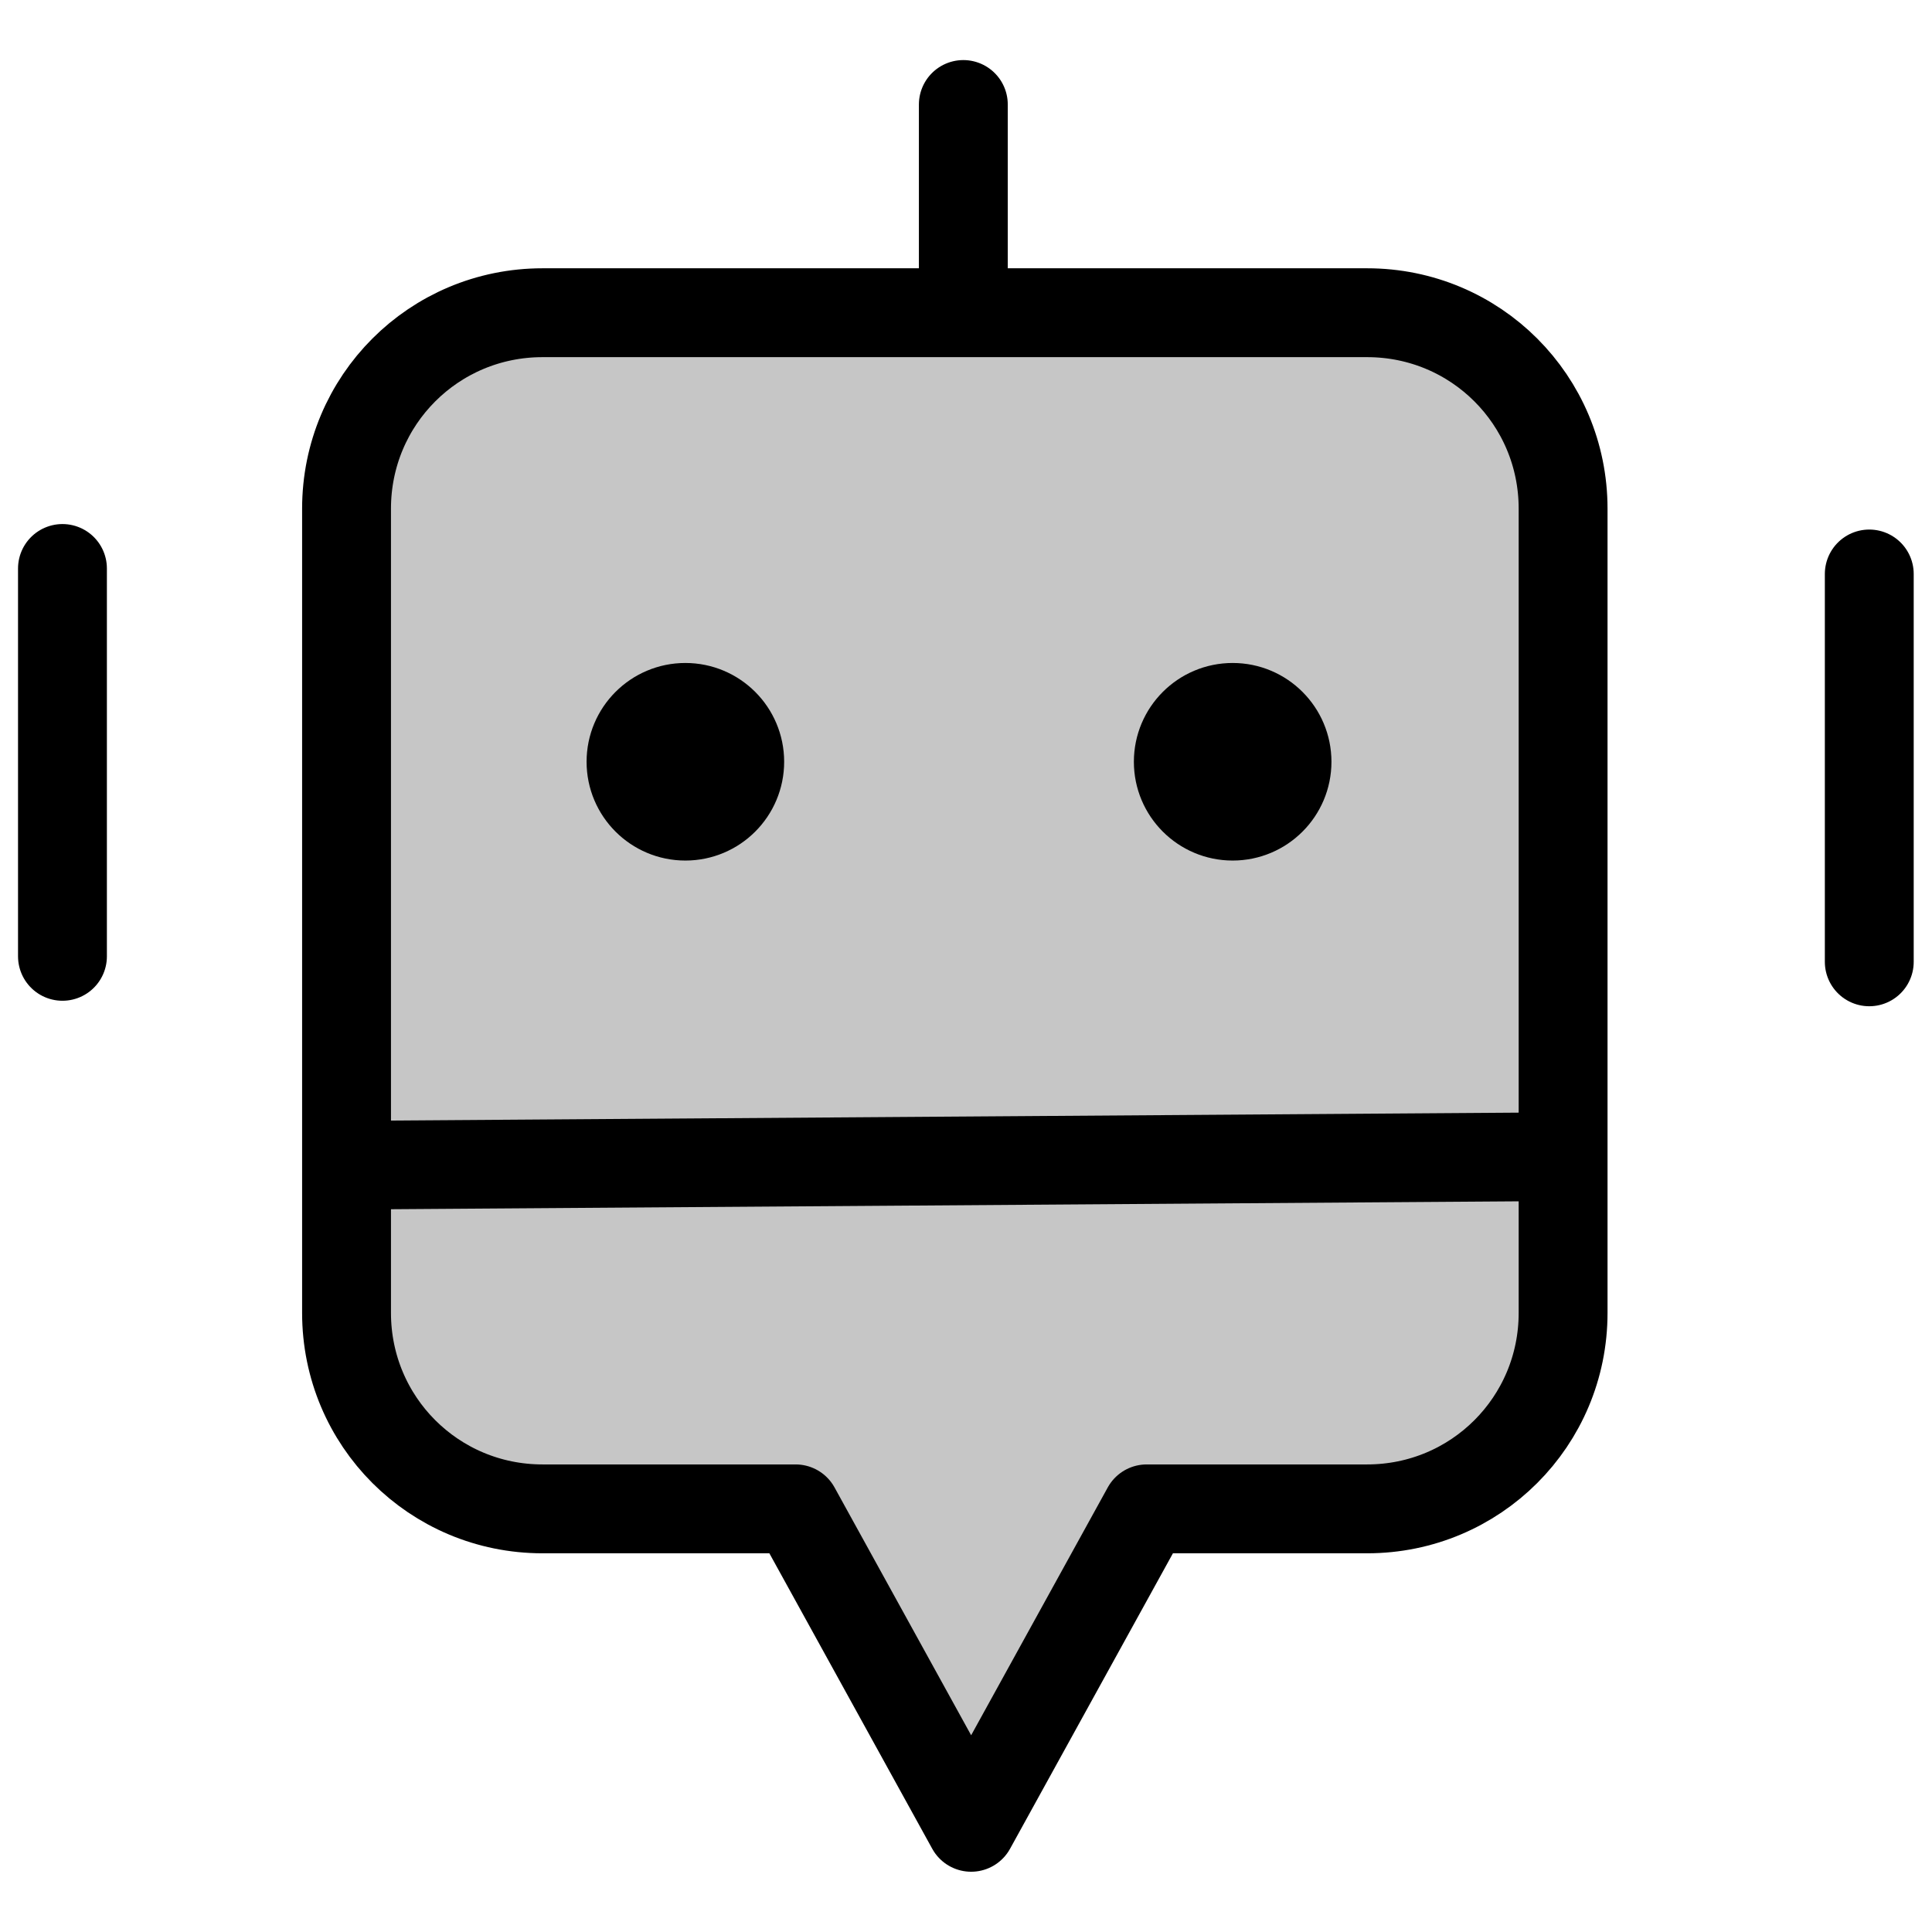
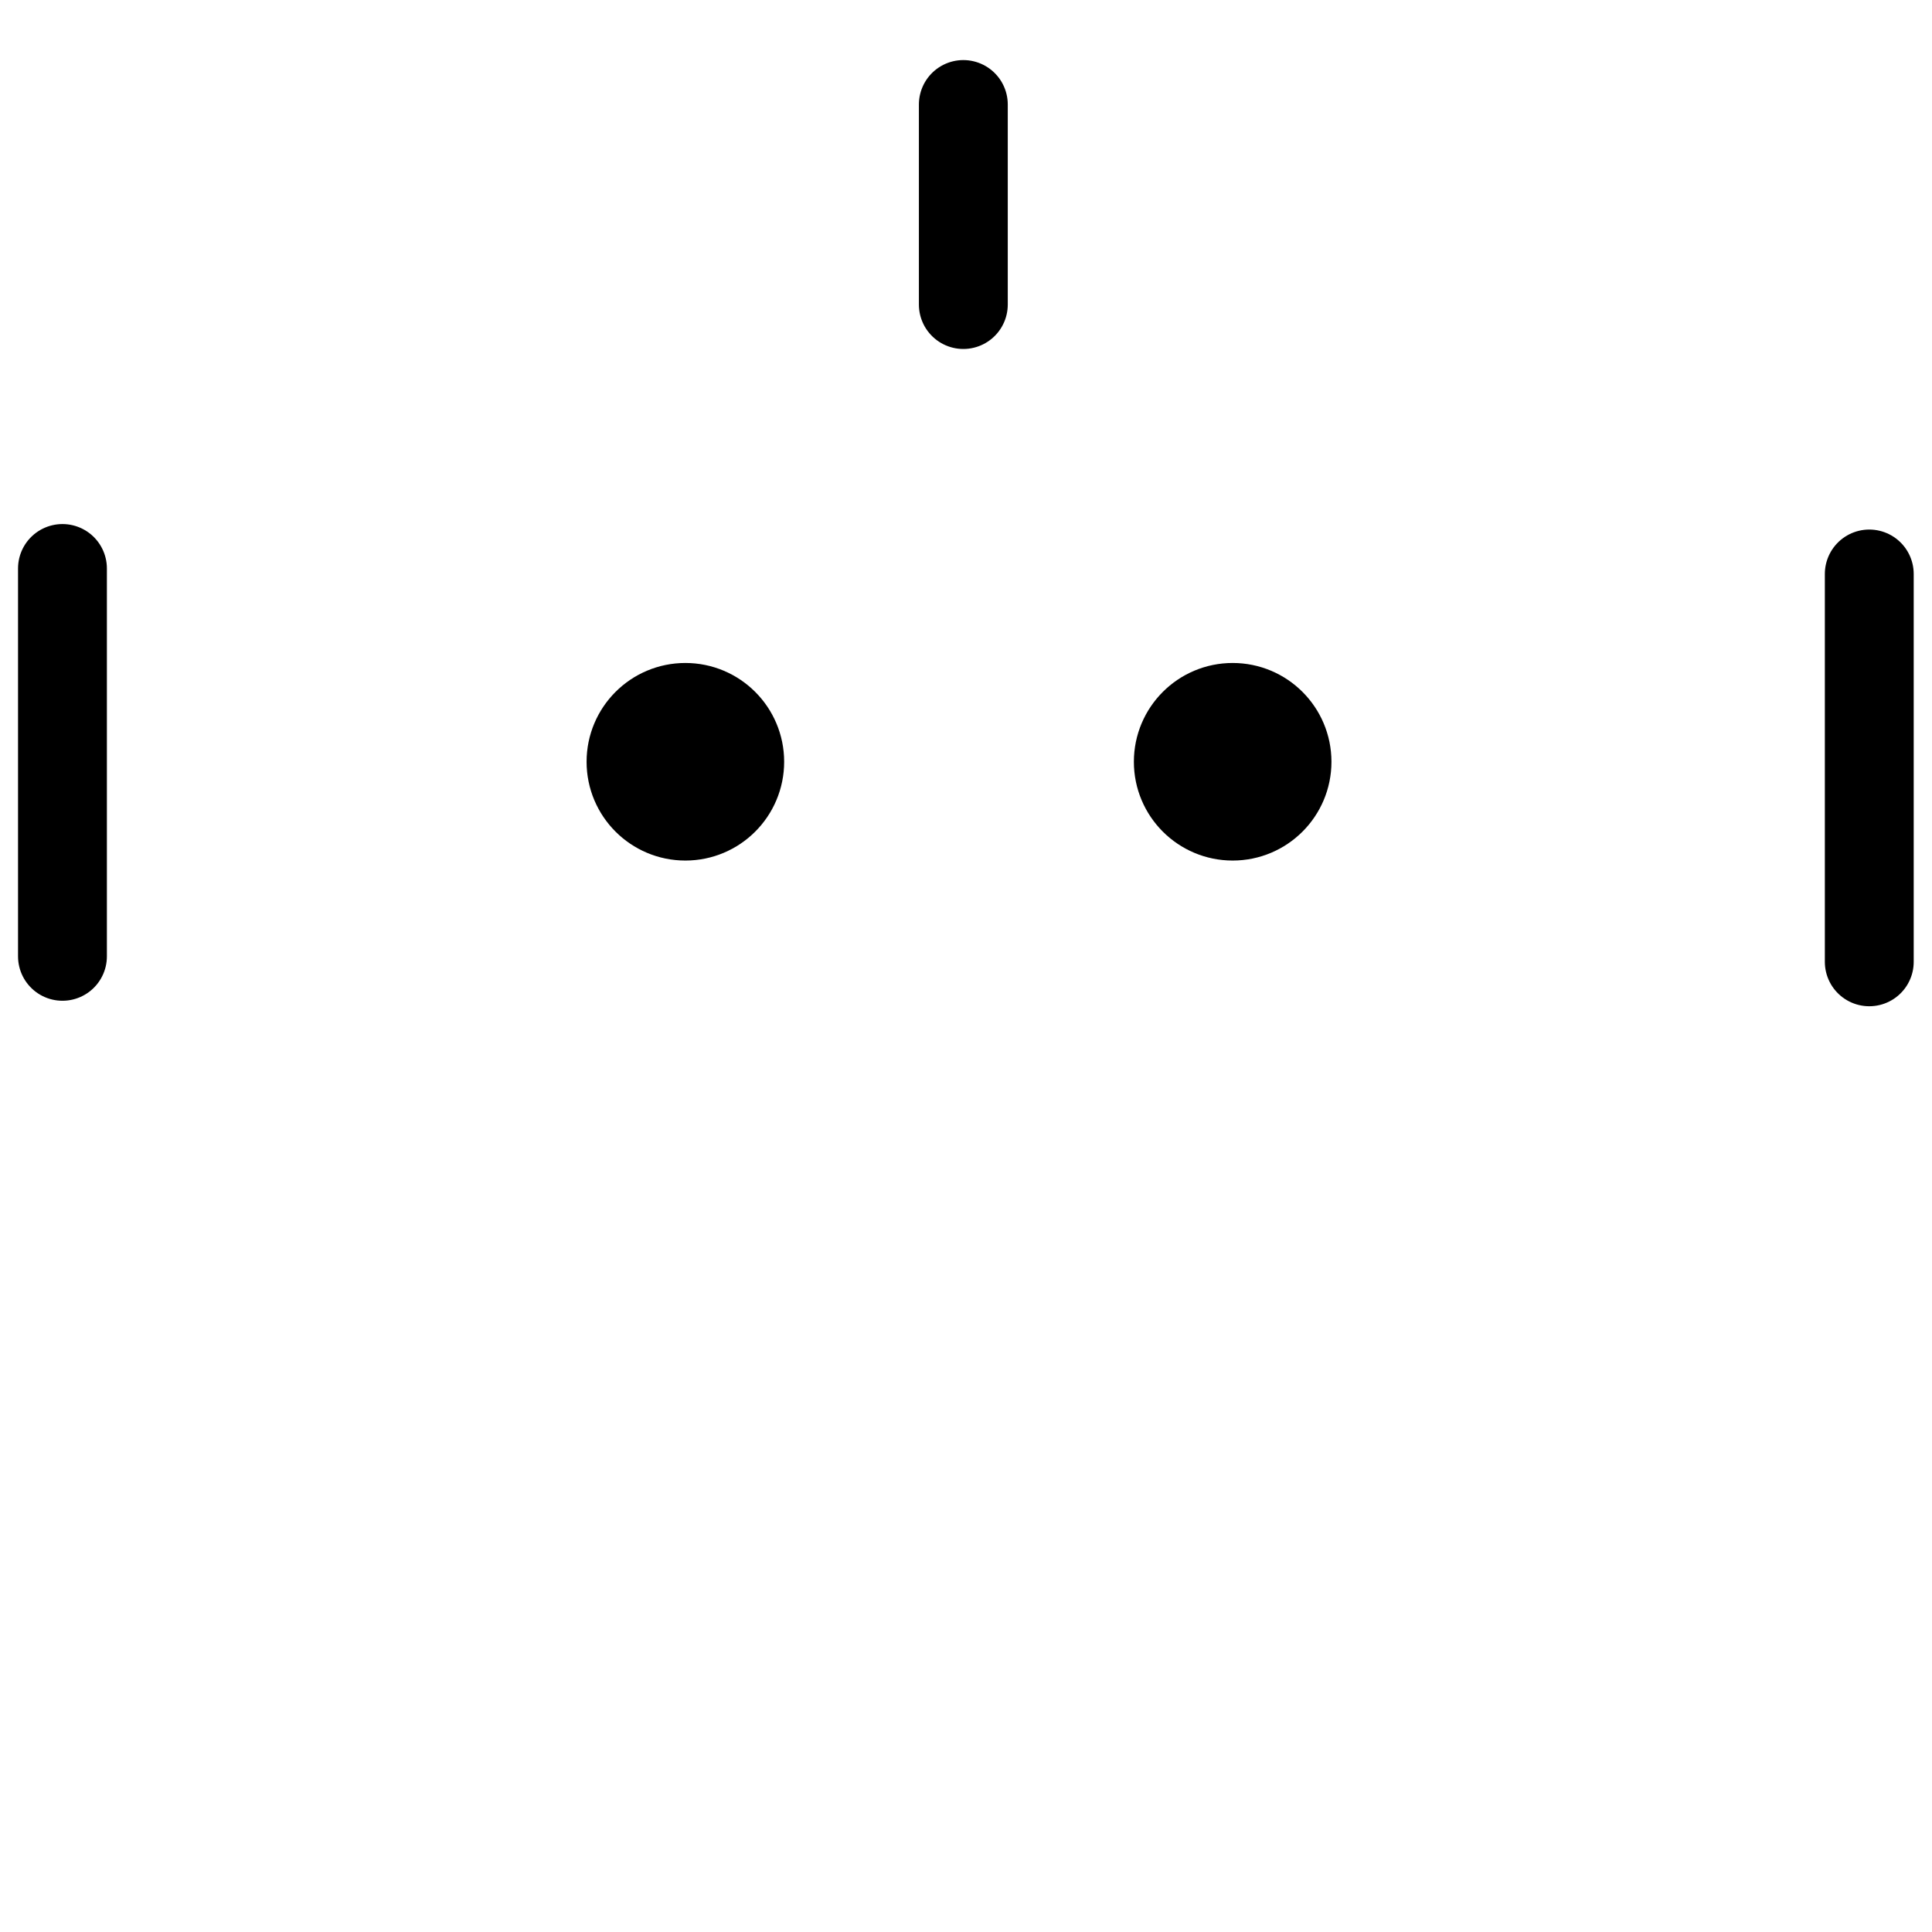
<svg xmlns="http://www.w3.org/2000/svg" version="1.1" id="svg1" width="581" height="581" viewBox="0 0 581 581">
  <defs id="defs1" />
  <g id="g1">
    <g id="g4" transform="matrix(4.859,0,0,4.859,-1123.475,-874.606)">
-       <path id="rect1" style="fill:#c6c6c6;fill-opacity:1;stroke:#000000;stroke-width:5.5;stroke-linecap:round;stroke-linejoin:round;stroke-dasharray:none;stroke-opacity:1;paint-order:fill markers stroke" d="m 264.79,199.351 h 51.038 c 6.719,0 12.128,5.409 12.128,12.128 v 49.774 c 0,6.719 -5.409,12.128 -12.128,12.128 h -13.644 l -10.864,19.708 -10.864,-19.708 h -15.665 c -6.719,0 -12.128,-5.409 -12.128,-12.128 v -49.774 c 0,-6.719 5.409,-12.128 12.128,-12.128 z" />
      <circle style="fill:#000000;fill-opacity:1;stroke:#000000;stroke-width:5.5;stroke-linecap:round;stroke-linejoin:round;stroke-dasharray:none;stroke-opacity:1;paint-order:fill markers stroke" id="path1" cx="273.633" cy="227.143" r="3.364" />
      <circle style="fill:#000000;fill-opacity:1;stroke:#000000;stroke-width:5.5;stroke-linecap:round;stroke-linejoin:round;stroke-dasharray:none;stroke-opacity:1;paint-order:fill markers stroke" id="path1-3" cx="307.505" cy="227.143" r="3.364" />
-       <path style="fill:#000000;fill-opacity:1;stroke:#000000;stroke-width:5.488;stroke-linecap:round;stroke-linejoin:round;stroke-dasharray:none;stroke-opacity:1;paint-order:fill markers stroke" d="m 253.415,252.106 73.789,-0.517" id="path2" />
      <path style="fill:#000000;fill-opacity:1;stroke:#000000;stroke-width:5.5;stroke-linecap:round;stroke-linejoin:round;stroke-dasharray:none;stroke-opacity:1;paint-order:fill markers stroke" d="M 290.836,198.845 V 186.465" id="path3" />
      <path style="fill:#000000;fill-opacity:1;stroke:#000000;stroke-width:5.5;stroke-linecap:round;stroke-linejoin:round;stroke-dasharray:none;stroke-opacity:1;paint-order:fill markers stroke" d="m 346.905,215.521 v 24.003" id="path4" />
      <path style="fill:#000000;fill-opacity:1;stroke:#000000;stroke-width:5.5;stroke-linecap:round;stroke-linejoin:round;stroke-dasharray:none;stroke-opacity:1;paint-order:fill markers stroke" d="M 235.081,215.181 V 239.184" id="path4-3" />
    </g>
  </g>
</svg>